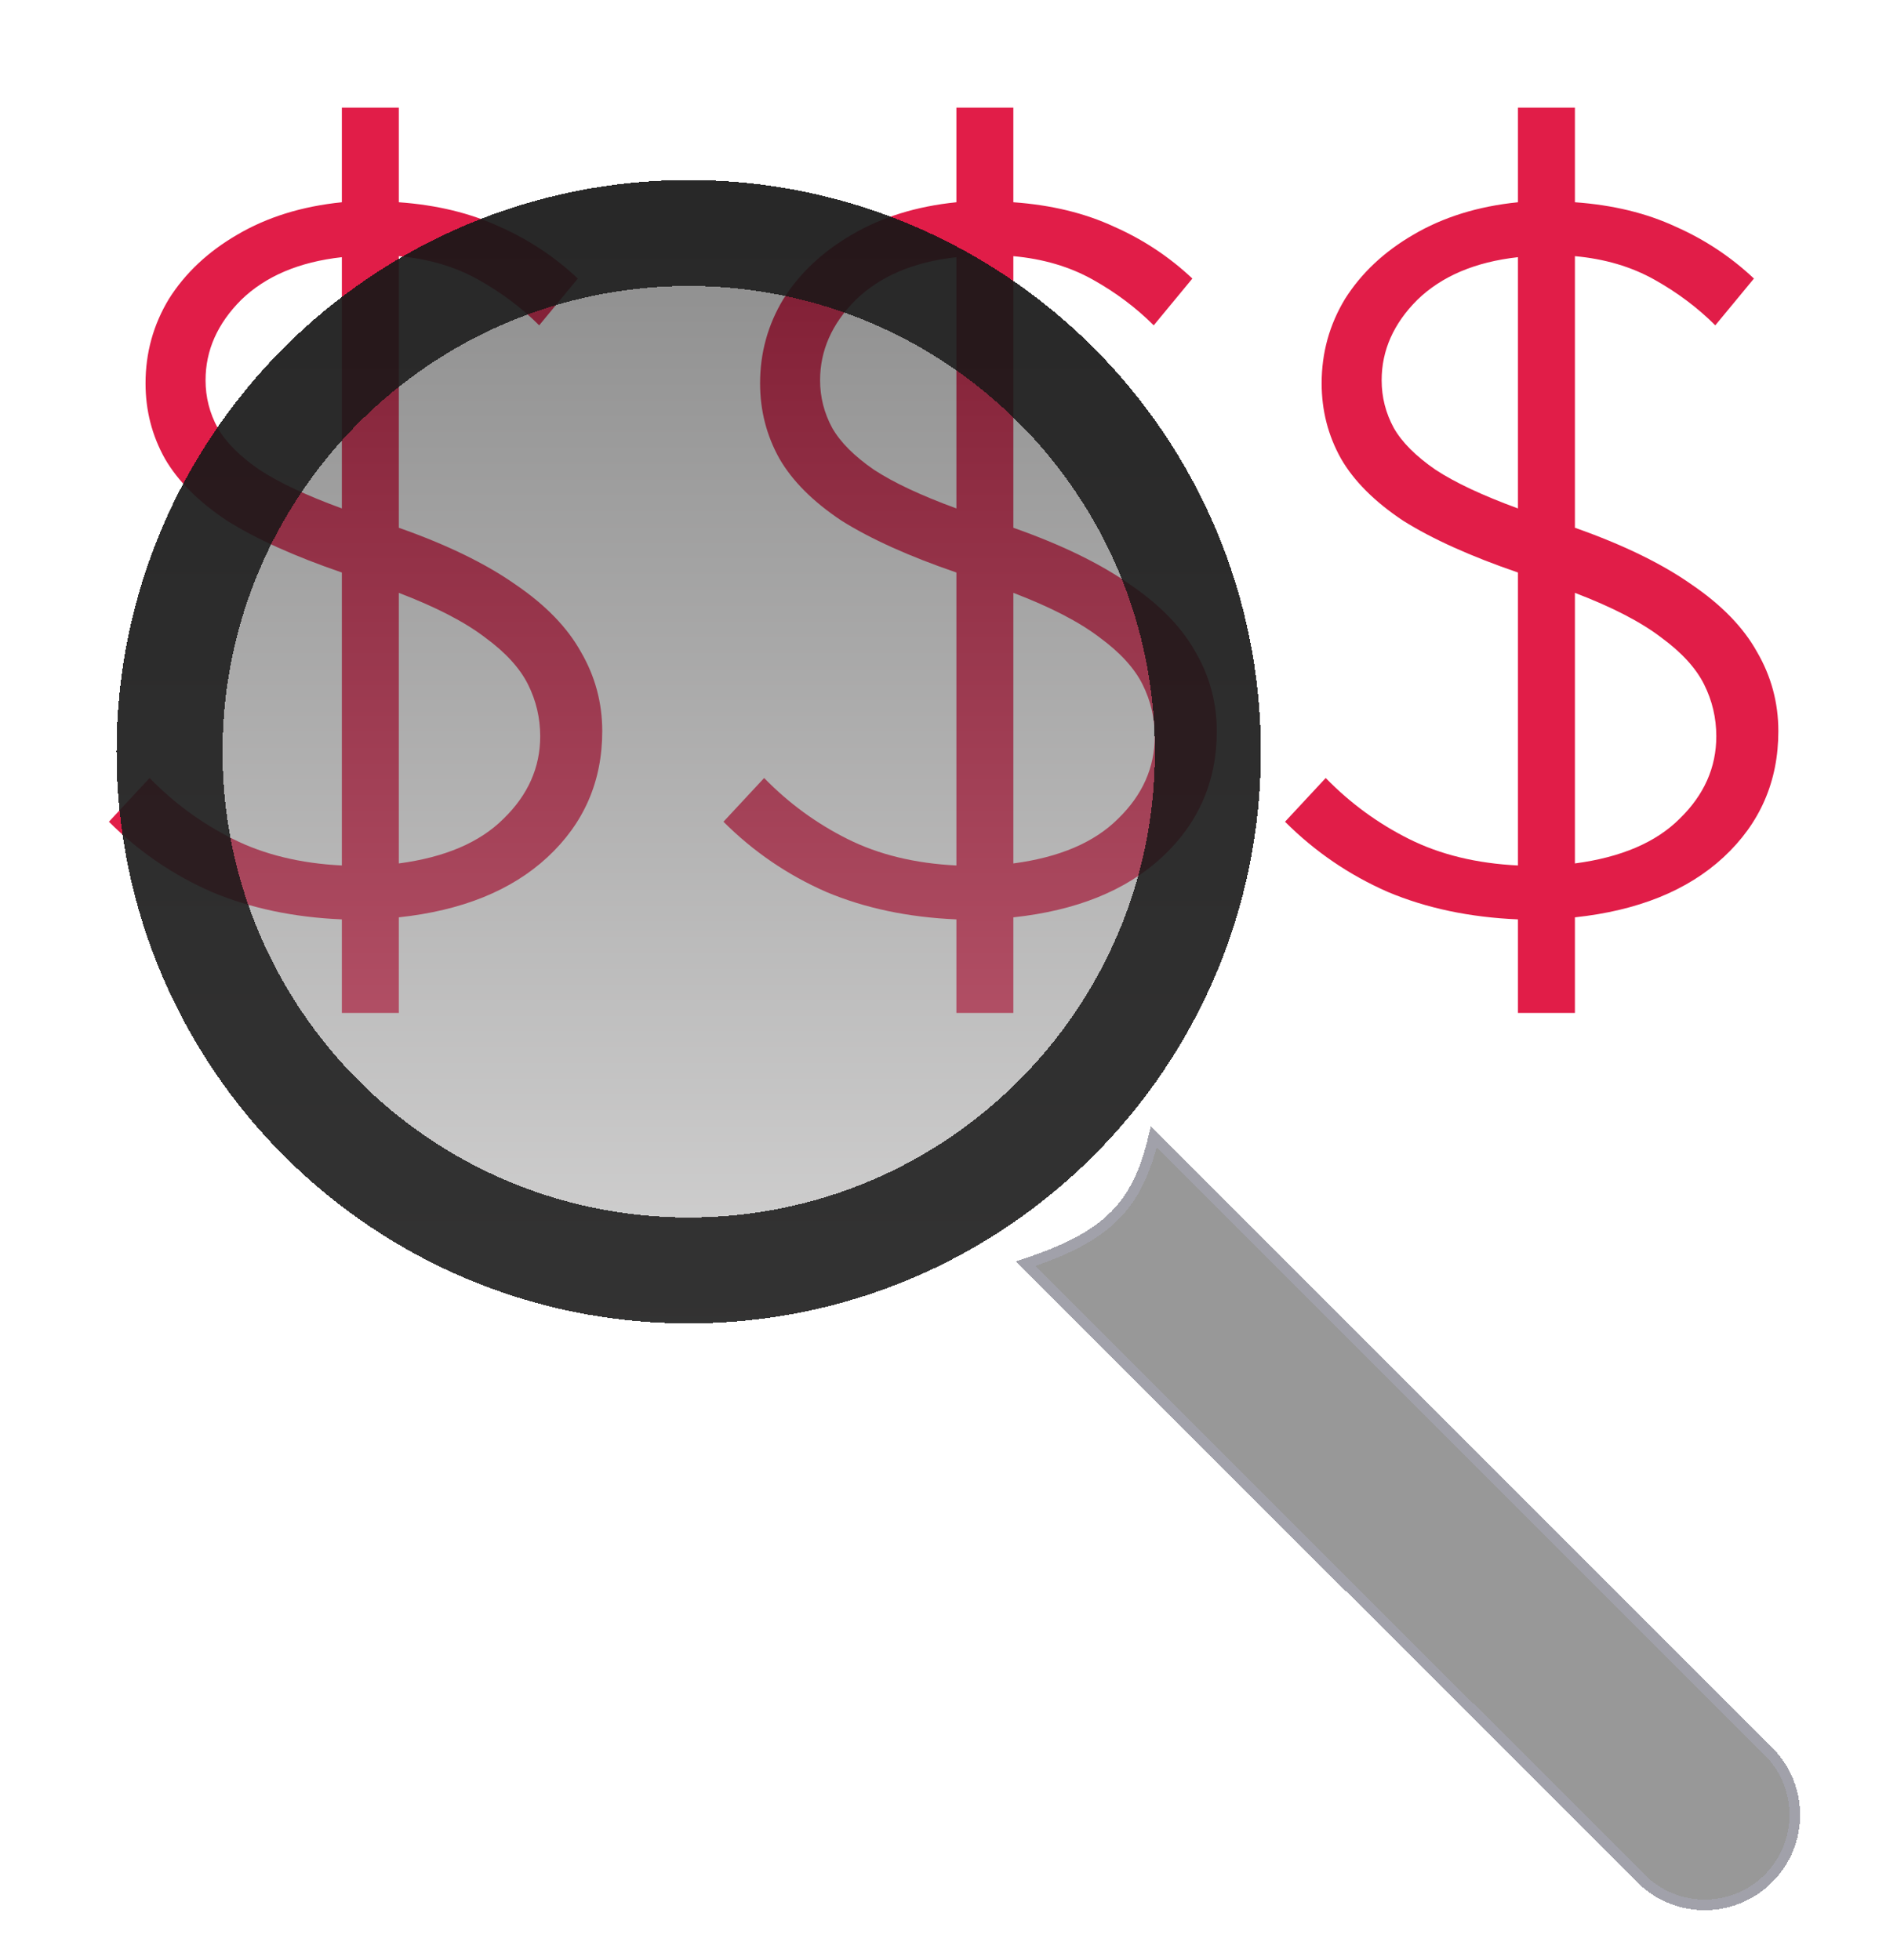
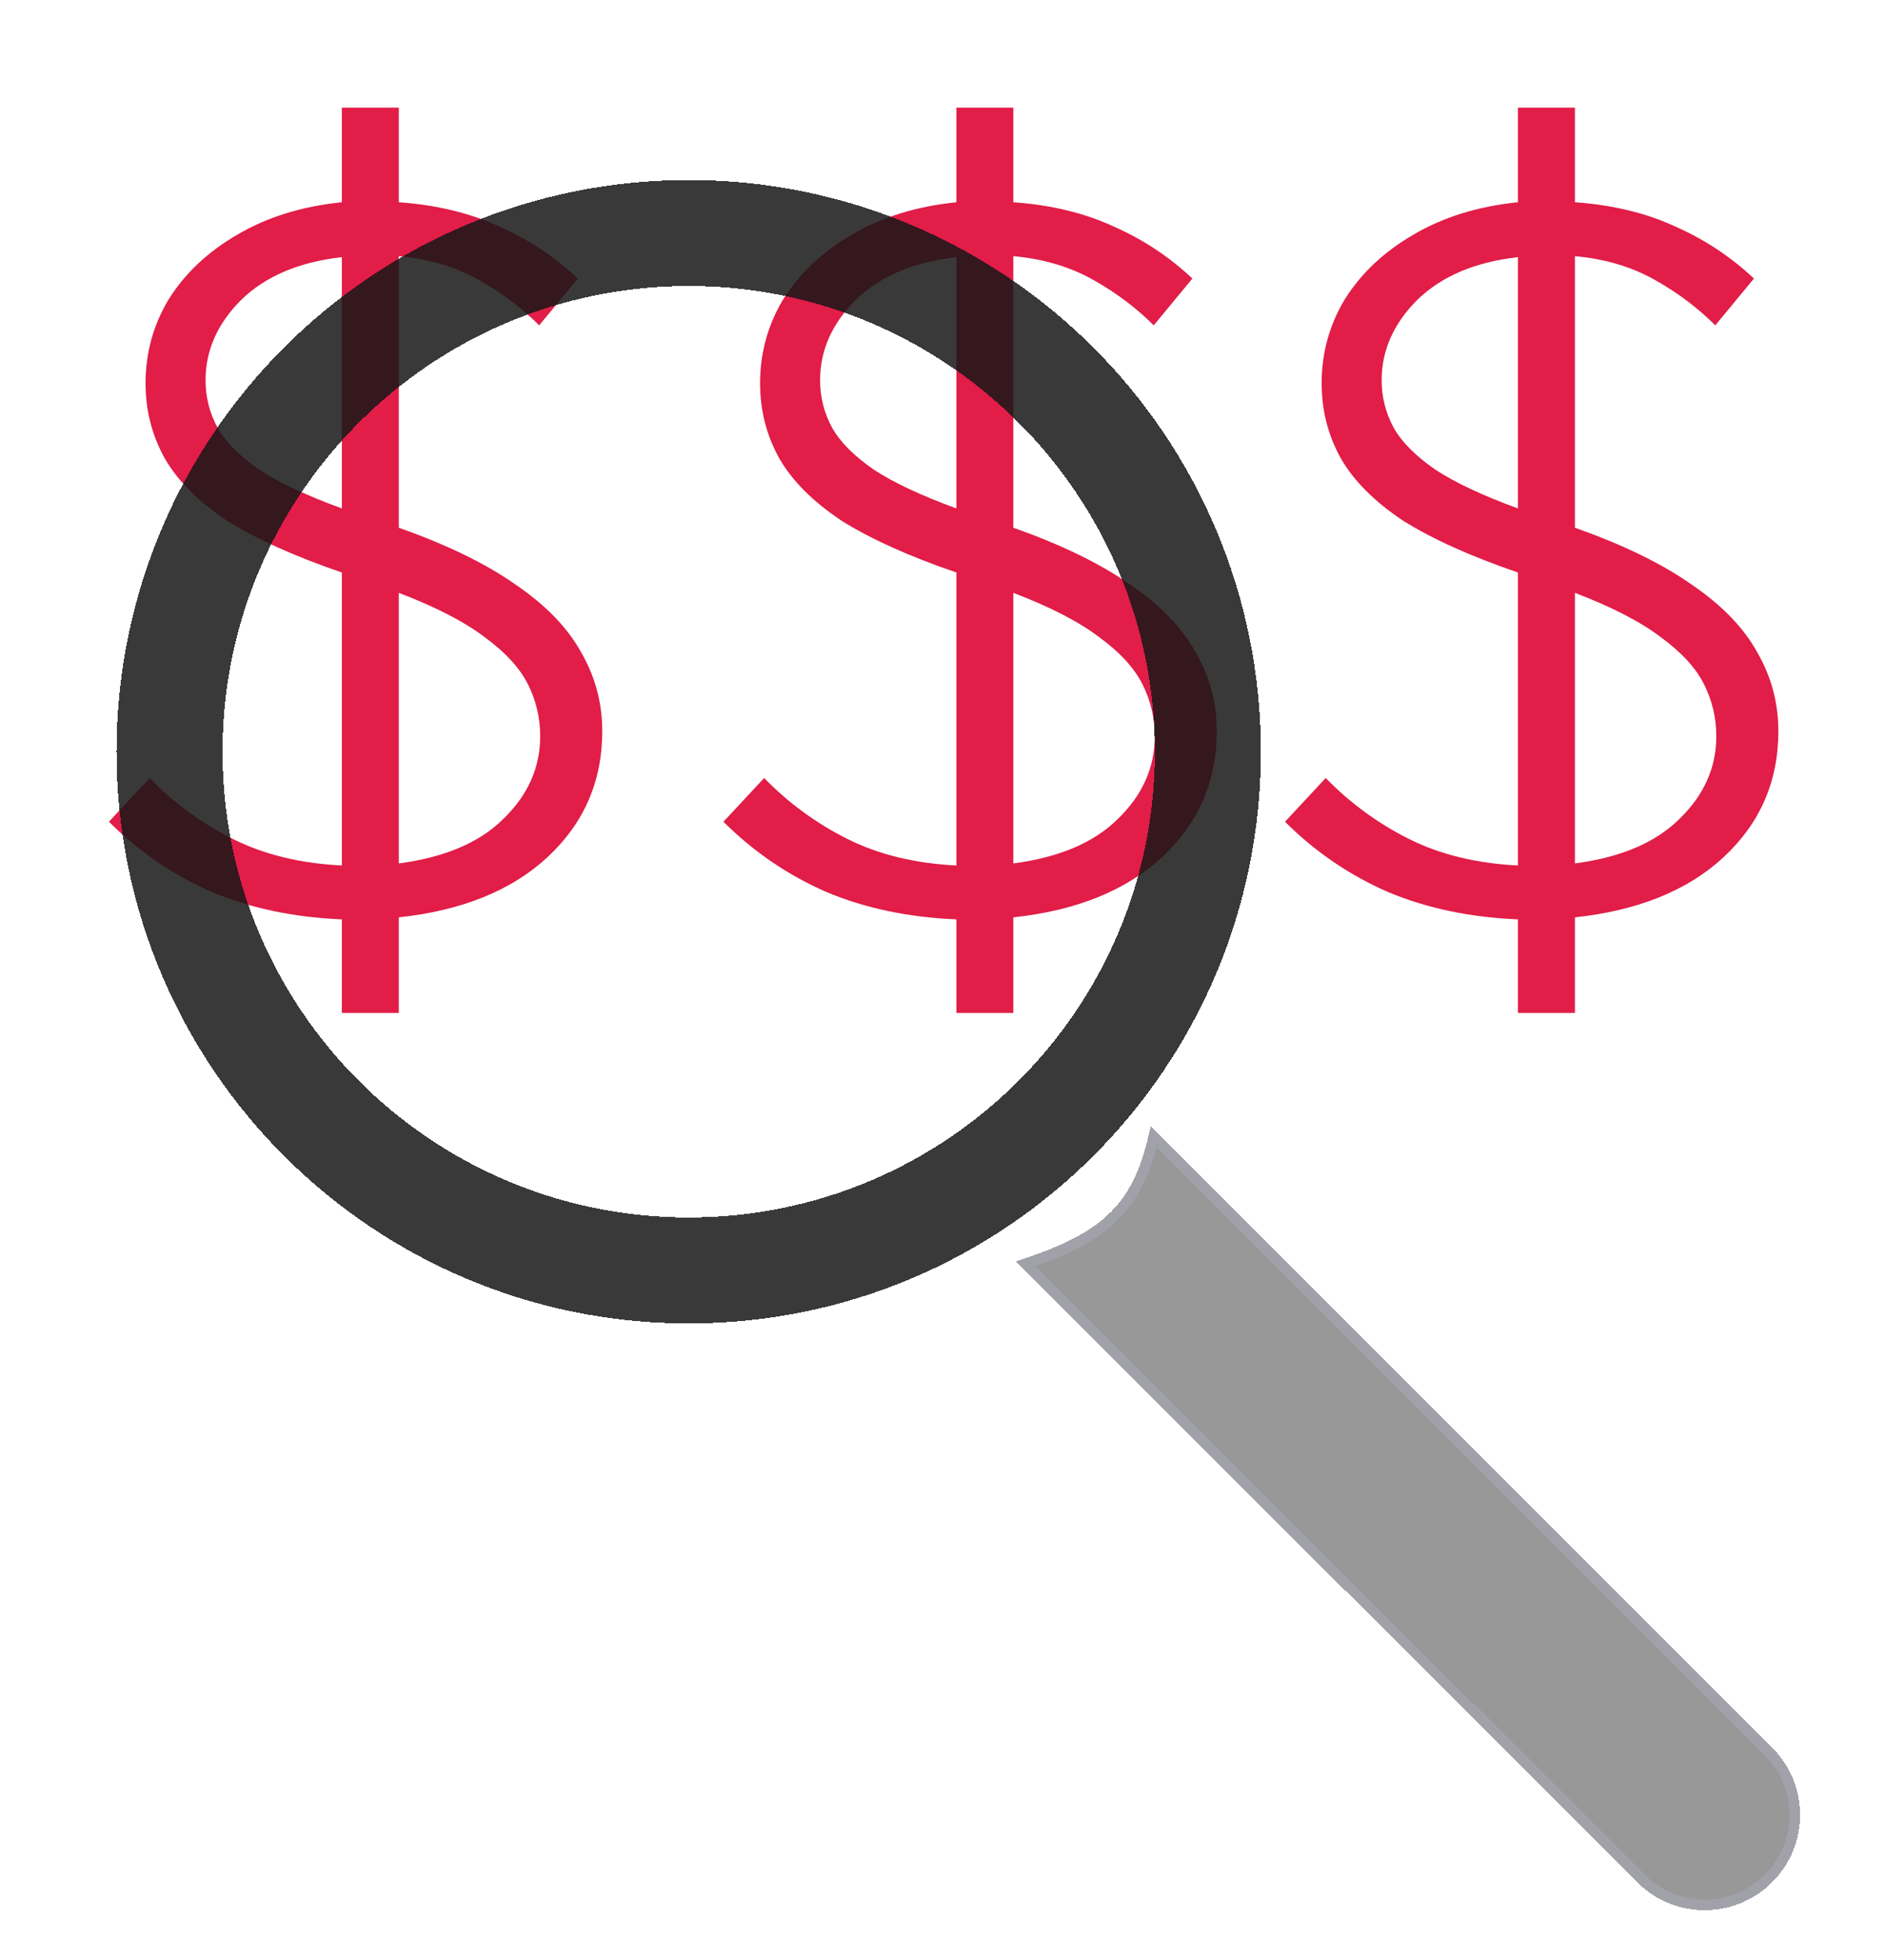
<svg xmlns="http://www.w3.org/2000/svg" width="178" height="185" viewBox="0 0 178 185" fill="none">
  <g filter="url(#filter0_d_923_667)">
    <path d="M90.264 95.6V86.768C85.72 86.576 81.624 85.712 77.976 84.176C74.328 82.576 71.096 80.368 68.28 77.552L72.12 73.424C74.424 75.792 77.048 77.712 79.992 79.184C82.936 80.656 86.36 81.488 90.264 81.68V54.032C85.784 52.496 82.168 50.864 79.416 49.136C76.728 47.344 74.776 45.392 73.56 43.28C72.344 41.104 71.736 38.736 71.736 36.176C71.736 33.296 72.472 30.64 73.944 28.208C75.48 25.776 77.624 23.76 80.376 22.16C83.192 20.496 86.488 19.472 90.264 19.088V10.16H95.64V19.088C99.224 19.344 102.392 20.112 105.144 21.392C107.896 22.608 110.36 24.24 112.536 26.288L108.888 30.704C107.224 29.04 105.304 27.6 103.128 26.384C100.952 25.168 98.456 24.432 95.64 24.176V49.808C100.184 51.408 103.864 53.2 106.68 55.184C109.496 57.104 111.544 59.216 112.824 61.52C114.168 63.824 114.84 66.32 114.84 69.008C114.84 73.744 113.112 77.712 109.656 80.912C106.264 84.048 101.592 85.936 95.64 86.576V95.6H90.264ZM77.4 35.888C77.4 37.488 77.784 38.992 78.552 40.4C79.32 41.744 80.632 43.056 82.488 44.336C84.344 45.552 86.936 46.768 90.264 47.984V24.272C86.232 24.72 83.064 26.064 80.76 28.304C78.52 30.544 77.4 33.072 77.4 35.888ZM95.64 81.488C99.992 80.912 103.288 79.504 105.528 77.264C107.832 75.024 108.984 72.432 108.984 69.488C108.984 67.76 108.6 66.128 107.832 64.592C107.064 63.056 105.72 61.584 103.8 60.176C101.88 58.704 99.16 57.296 95.64 55.952V81.488Z" fill="#E11D48" />
  </g>
  <g filter="url(#filter1_d_923_667)">
    <path d="M143.264 95.6V86.768C138.72 86.576 134.624 85.712 130.976 84.176C127.328 82.576 124.096 80.368 121.28 77.552L125.12 73.424C127.424 75.792 130.048 77.712 132.992 79.184C135.936 80.656 139.36 81.488 143.264 81.68V54.032C138.784 52.496 135.168 50.864 132.416 49.136C129.728 47.344 127.776 45.392 126.56 43.28C125.344 41.104 124.736 38.736 124.736 36.176C124.736 33.296 125.472 30.64 126.944 28.208C128.48 25.776 130.624 23.76 133.376 22.16C136.192 20.496 139.488 19.472 143.264 19.088V10.16H148.64V19.088C152.224 19.344 155.392 20.112 158.144 21.392C160.896 22.608 163.36 24.24 165.536 26.288L161.888 30.704C160.224 29.04 158.304 27.6 156.128 26.384C153.952 25.168 151.456 24.432 148.64 24.176V49.808C153.184 51.408 156.864 53.2 159.68 55.184C162.496 57.104 164.544 59.216 165.824 61.52C167.168 63.824 167.84 66.32 167.84 69.008C167.84 73.744 166.112 77.712 162.656 80.912C159.264 84.048 154.592 85.936 148.64 86.576V95.6H143.264ZM130.4 35.888C130.4 37.488 130.784 38.992 131.552 40.4C132.32 41.744 133.632 43.056 135.488 44.336C137.344 45.552 139.936 46.768 143.264 47.984V24.272C139.232 24.72 136.064 26.064 133.76 28.304C131.52 30.544 130.4 33.072 130.4 35.888ZM148.64 81.488C152.992 80.912 156.288 79.504 158.528 77.264C160.832 75.024 161.984 72.432 161.984 69.488C161.984 67.76 161.6 66.128 160.832 64.592C160.064 63.056 158.72 61.584 156.8 60.176C154.88 58.704 152.16 57.296 148.64 55.952V81.488Z" fill="#E11D48" />
  </g>
  <g filter="url(#filter2_d_923_667)">
    <path d="M32.264 95.6V86.768C27.72 86.576 23.624 85.712 19.976 84.176C16.328 82.576 13.096 80.368 10.28 77.552L14.12 73.424C16.424 75.792 19.048 77.712 21.992 79.184C24.936 80.656 28.36 81.488 32.264 81.68V54.032C27.784 52.496 24.168 50.864 21.416 49.136C18.728 47.344 16.776 45.392 15.56 43.28C14.344 41.104 13.736 38.736 13.736 36.176C13.736 33.296 14.472 30.64 15.944 28.208C17.48 25.776 19.624 23.76 22.376 22.16C25.192 20.496 28.488 19.472 32.264 19.088V10.16H37.64V19.088C41.224 19.344 44.392 20.112 47.144 21.392C49.896 22.608 52.36 24.24 54.536 26.288L50.888 30.704C49.224 29.04 47.304 27.6 45.128 26.384C42.952 25.168 40.456 24.432 37.64 24.176V49.808C42.184 51.408 45.864 53.2 48.68 55.184C51.496 57.104 53.544 59.216 54.824 61.52C56.168 63.824 56.84 66.32 56.84 69.008C56.84 73.744 55.112 77.712 51.656 80.912C48.264 84.048 43.592 85.936 37.64 86.576V95.6H32.264ZM19.4 35.888C19.4 37.488 19.784 38.992 20.552 40.4C21.32 41.744 22.632 43.056 24.488 44.336C26.344 45.552 28.936 46.768 32.264 47.984V24.272C28.232 24.72 25.064 26.064 22.76 28.304C20.52 30.544 19.4 33.072 19.4 35.888ZM37.64 81.488C41.992 80.912 45.288 79.504 47.528 77.264C49.832 75.024 50.984 72.432 50.984 69.488C50.984 67.76 50.6 66.128 49.832 64.592C49.064 63.056 47.72 61.584 45.8 60.176C43.88 58.704 41.16 57.296 37.64 55.952V81.488Z" fill="#E11D48" />
  </g>
  <g filter="url(#filter3_d_923_667)">
-     <ellipse cx="65" cy="70.945" rx="54" ry="53.955" fill="url(#paint0_linear_923_667)" shape-rendering="crispEdges" />
    <path d="M114 70.945C114 97.978 92.066 119.9 65 119.9C37.934 119.9 16 97.978 16 70.945C16 43.912 37.934 21.99 65 21.99C92.066 21.99 114 43.912 114 70.945Z" stroke="#171717" stroke-opacity="0.85" stroke-width="10" shape-rendering="crispEdges" />
  </g>
  <g filter="url(#filter4_d_923_667)">
    <path d="M95.87 119.035C104.4 116.35 107.084 113.502 108.598 106.318L167.253 164.924C170.768 168.436 170.768 174.13 167.253 177.641V177.641C163.738 181.153 158.04 181.153 154.525 177.641L95.87 119.035Z" fill="#333333" fill-opacity="0.5" shape-rendering="crispEdges" />
    <path d="M154.879 177.288L96.802 119.26C100.664 117.985 103.331 116.623 105.22 114.715C107.074 112.843 108.134 110.49 108.888 107.314L166.899 165.277C170.219 168.594 170.219 173.971 166.899 177.288C163.58 180.605 158.198 180.605 154.879 177.288Z" stroke="#A1A1AA" shape-rendering="crispEdges" />
  </g>
  <defs>
    <filter id="filter0_d_923_667" x="58.28" y="0.16" width="66.56" height="105.44" filterUnits="userSpaceOnUse" color-interpolation-filters="sRGB">
      <feFlood flood-opacity="0" result="BackgroundImageFix" />
      <feColorMatrix in="SourceAlpha" type="matrix" values="0 0 0 0 0 0 0 0 0 0 0 0 0 0 0 0 0 0 127 0" result="hardAlpha" />
      <feOffset />
      <feGaussianBlur stdDeviation="5" />
      <feComposite in2="hardAlpha" operator="out" />
      <feColorMatrix type="matrix" values="0 0 0 0 0.882 0 0 0 0 0.114 0 0 0 0 0.282 0 0 0 1 0" />
      <feBlend mode="normal" in2="BackgroundImageFix" result="effect1_dropShadow_923_667" />
      <feBlend mode="normal" in="SourceGraphic" in2="effect1_dropShadow_923_667" result="shape" />
    </filter>
    <filter id="filter1_d_923_667" x="111.28" y="0.16" width="66.56" height="105.44" filterUnits="userSpaceOnUse" color-interpolation-filters="sRGB">
      <feFlood flood-opacity="0" result="BackgroundImageFix" />
      <feColorMatrix in="SourceAlpha" type="matrix" values="0 0 0 0 0 0 0 0 0 0 0 0 0 0 0 0 0 0 127 0" result="hardAlpha" />
      <feOffset />
      <feGaussianBlur stdDeviation="5" />
      <feComposite in2="hardAlpha" operator="out" />
      <feColorMatrix type="matrix" values="0 0 0 0 0.882 0 0 0 0 0.114 0 0 0 0 0.282 0 0 0 1 0" />
      <feBlend mode="normal" in2="BackgroundImageFix" result="effect1_dropShadow_923_667" />
      <feBlend mode="normal" in="SourceGraphic" in2="effect1_dropShadow_923_667" result="shape" />
    </filter>
    <filter id="filter2_d_923_667" x="0.28" y="0.16" width="66.56" height="105.44" filterUnits="userSpaceOnUse" color-interpolation-filters="sRGB">
      <feFlood flood-opacity="0" result="BackgroundImageFix" />
      <feColorMatrix in="SourceAlpha" type="matrix" values="0 0 0 0 0 0 0 0 0 0 0 0 0 0 0 0 0 0 127 0" result="hardAlpha" />
      <feOffset />
      <feGaussianBlur stdDeviation="5" />
      <feComposite in2="hardAlpha" operator="out" />
      <feColorMatrix type="matrix" values="0 0 0 0 0.882 0 0 0 0 0.114 0 0 0 0 0.282 0 0 0 1 0" />
      <feBlend mode="normal" in2="BackgroundImageFix" result="effect1_dropShadow_923_667" />
      <feBlend mode="normal" in="SourceGraphic" in2="effect1_dropShadow_923_667" result="shape" />
    </filter>
    <filter id="filter3_d_923_667" x="7" y="12.99" width="116" height="115.91" filterUnits="userSpaceOnUse" color-interpolation-filters="sRGB">
      <feFlood flood-opacity="0" result="BackgroundImageFix" />
      <feColorMatrix in="SourceAlpha" type="matrix" values="0 0 0 0 0 0 0 0 0 0 0 0 0 0 0 0 0 0 127 0" result="hardAlpha" />
      <feOffset />
      <feGaussianBlur stdDeviation="2" />
      <feComposite in2="hardAlpha" operator="out" />
      <feColorMatrix type="matrix" values="0 0 0 0 0 0 0 0 0 0 0 0 0 0 0 0 0 0 0.25 0" />
      <feBlend mode="normal" in2="BackgroundImageFix" result="effect1_dropShadow_923_667" />
      <feBlend mode="normal" in="SourceGraphic" in2="effect1_dropShadow_923_667" result="shape" />
    </filter>
    <filter id="filter4_d_923_667" x="91.87" y="102.318" width="82.019" height="81.957" filterUnits="userSpaceOnUse" color-interpolation-filters="sRGB">
      <feFlood flood-opacity="0" result="BackgroundImageFix" />
      <feColorMatrix in="SourceAlpha" type="matrix" values="0 0 0 0 0 0 0 0 0 0 0 0 0 0 0 0 0 0 127 0" result="hardAlpha" />
      <feOffset />
      <feGaussianBlur stdDeviation="2" />
      <feComposite in2="hardAlpha" operator="out" />
      <feColorMatrix type="matrix" values="0 0 0 0 0 0 0 0 0 0 0 0 0 0 0 0 0 0 0.25 0" />
      <feBlend mode="normal" in2="BackgroundImageFix" result="effect1_dropShadow_923_667" />
      <feBlend mode="normal" in="SourceGraphic" in2="effect1_dropShadow_923_667" result="shape" />
    </filter>
    <linearGradient id="paint0_linear_923_667" x1="65" y1="16.99" x2="65" y2="124.9" gradientUnits="userSpaceOnUse">
      <stop stop-color="#171717" stop-opacity="0.5" />
      <stop offset="1" stop-color="#A9A8A8" stop-opacity="0.5" />
    </linearGradient>
  </defs>
</svg>